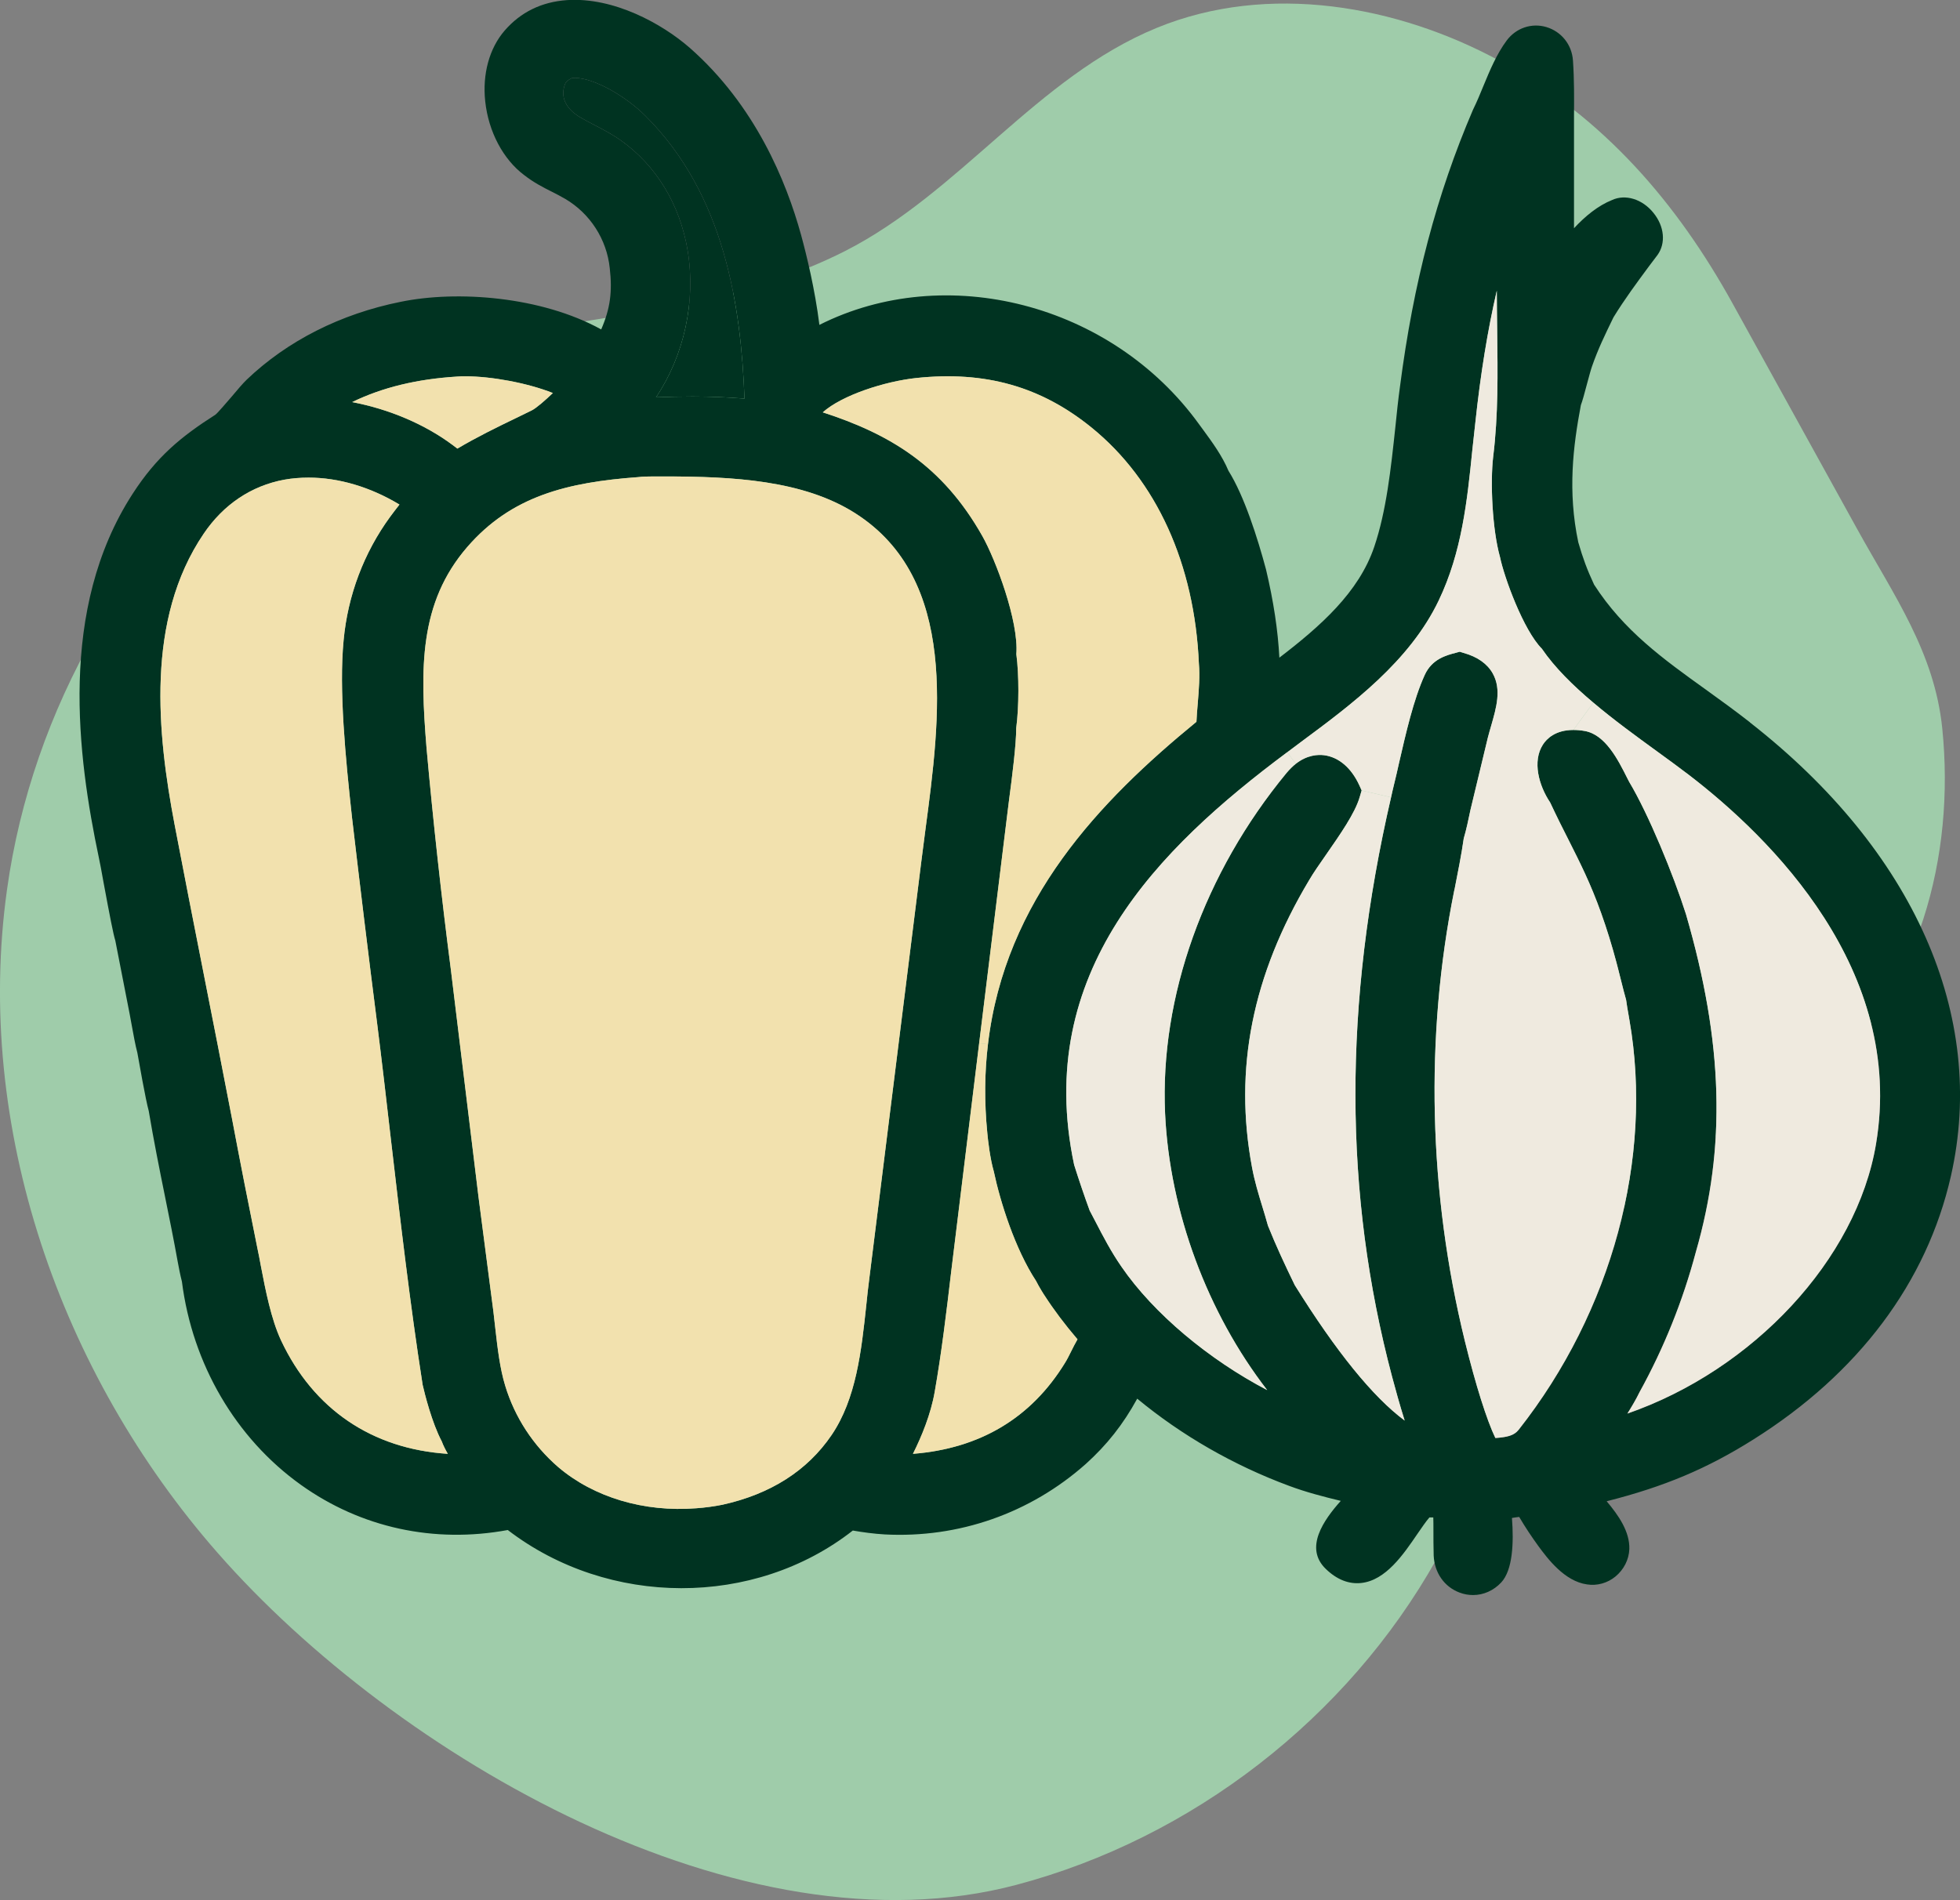
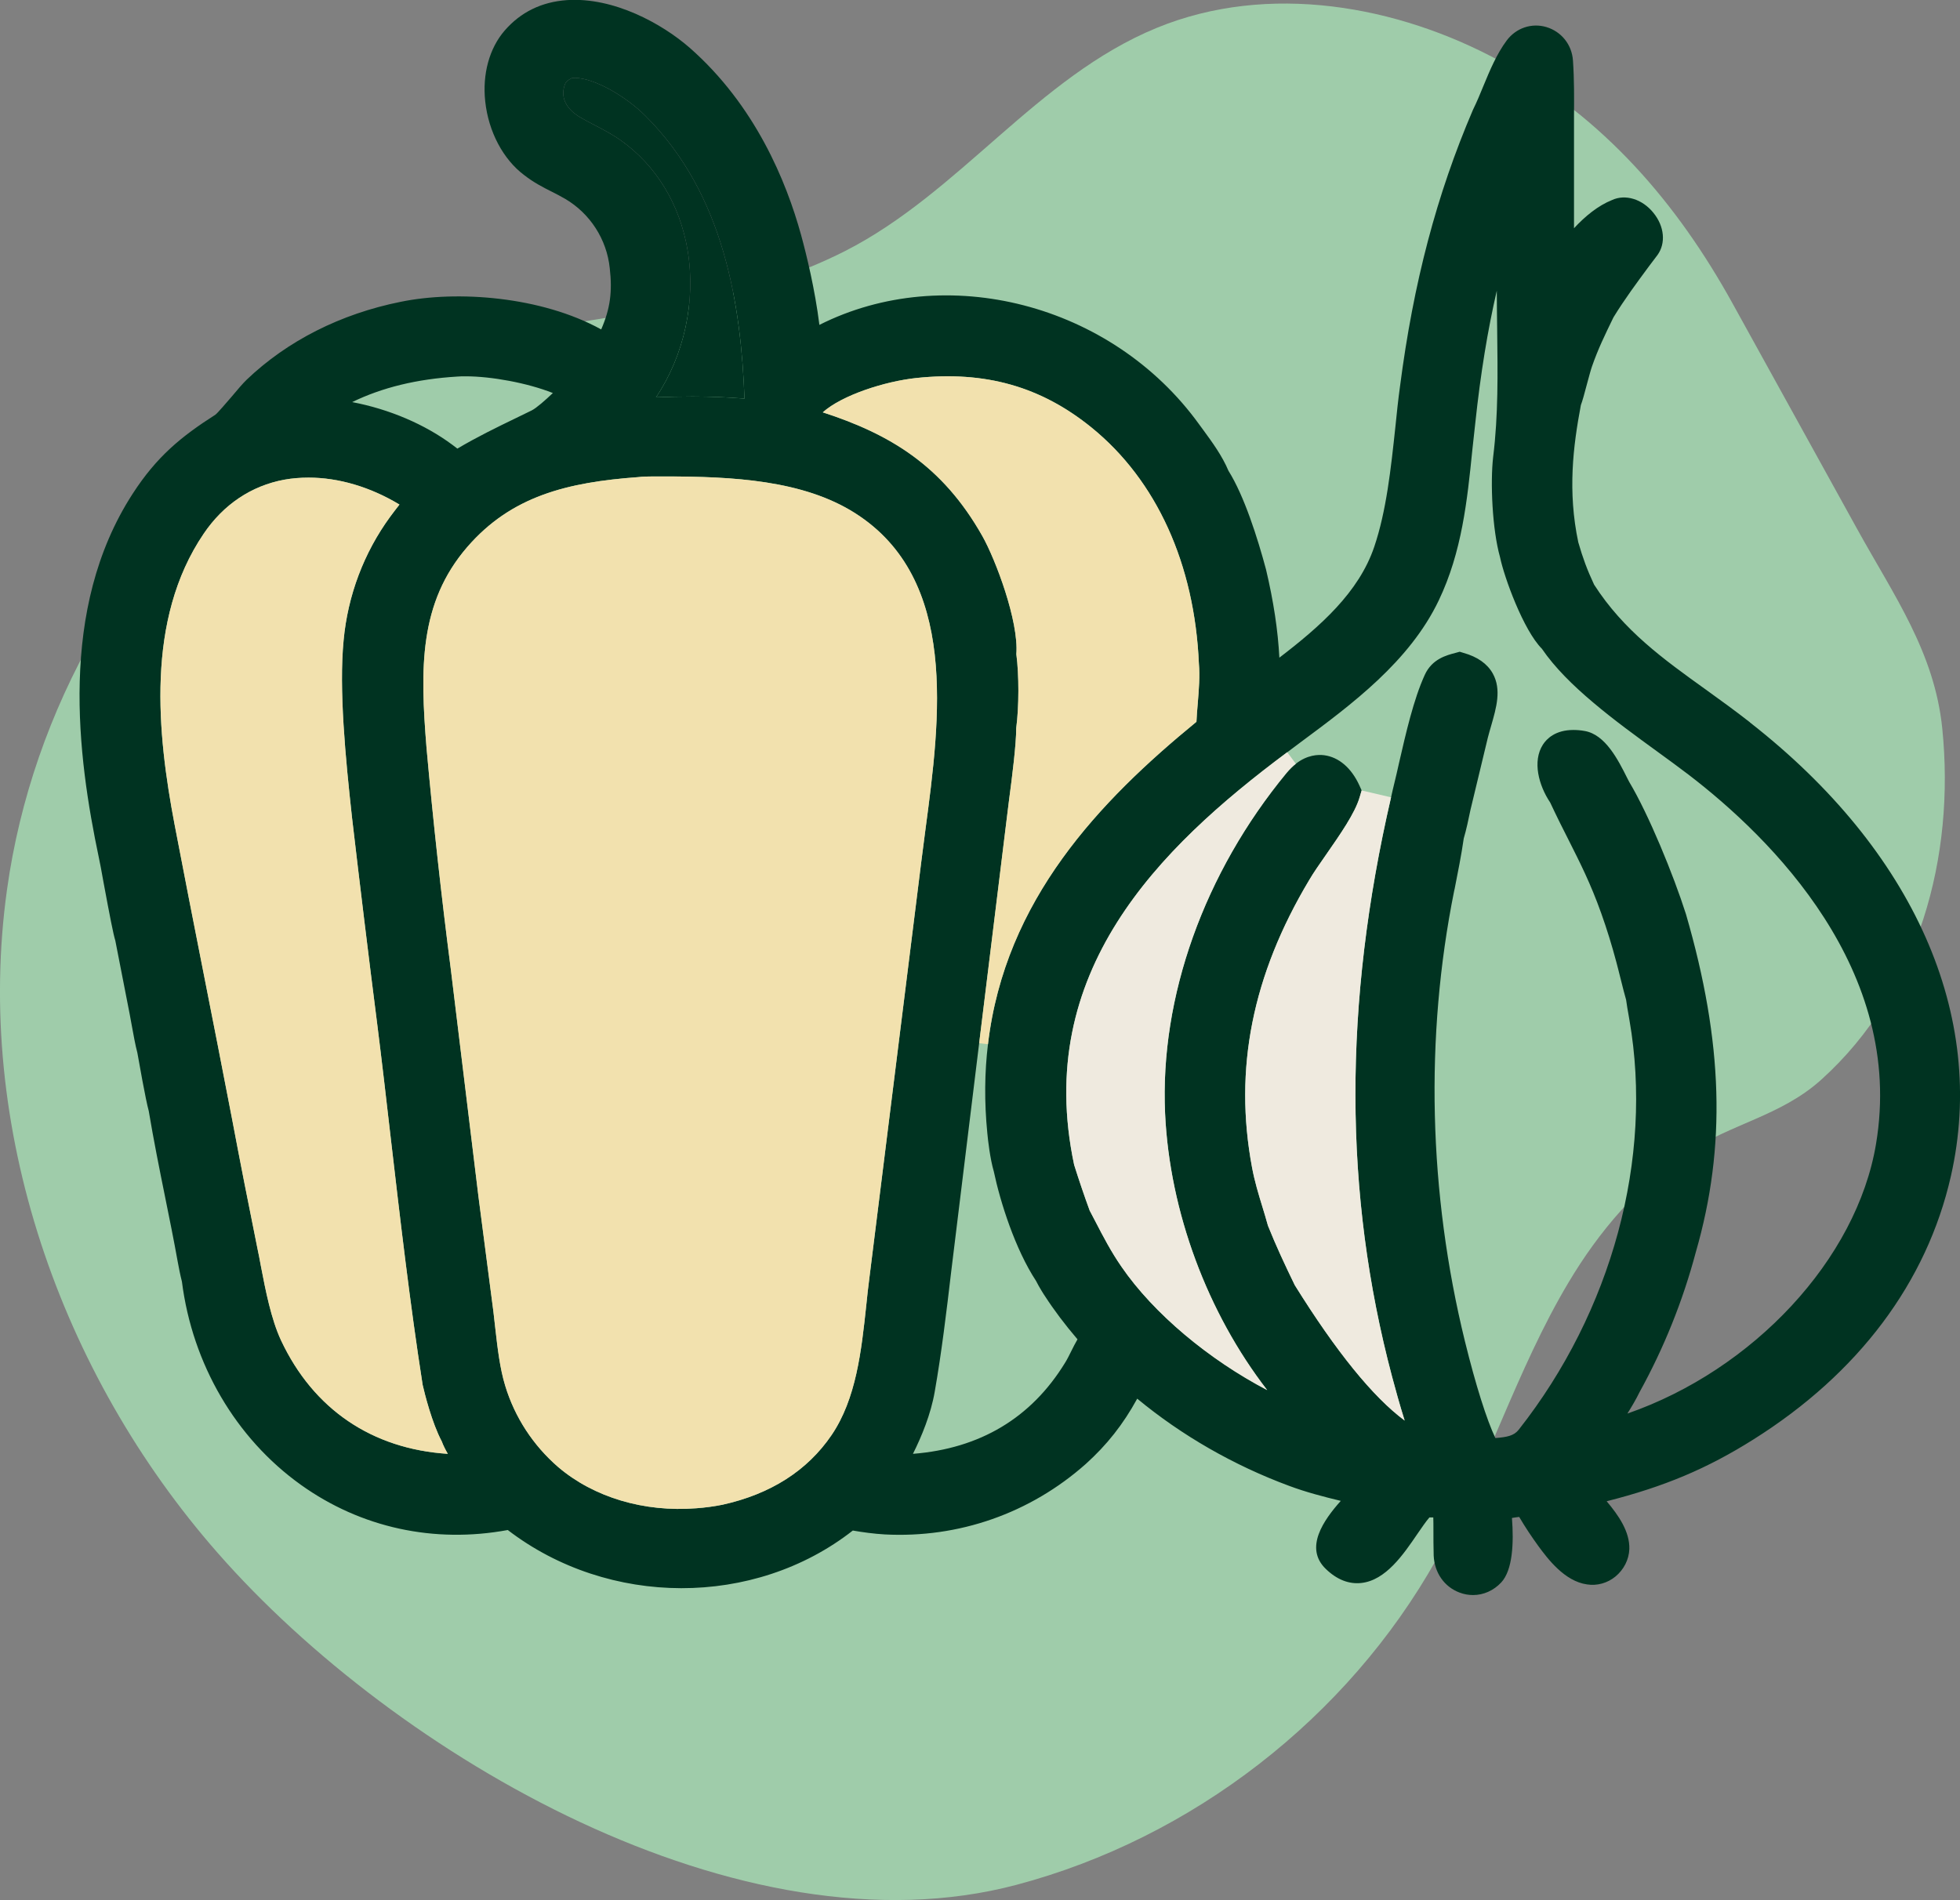
<svg xmlns="http://www.w3.org/2000/svg" id="Layer_2" data-name="Layer 2" viewBox="0 0 151.27 146.67">
  <rect x="0" y="0" width="151.27" height="146.67" fill="#808080" stroke="none" />
  <defs>
    <style> .cls-1 { fill: #f2e1ae; } .cls-2 { fill: #efeadf; } .cls-3 { fill: #9fccaa; } .cls-4 { fill: #003321; } </style>
  </defs>
  <g id="Layer_1-2" data-name="Layer 1">
    <g>
      <path class="cls-3" d="M140.49,83.41c-3.07,2.73-6.83,3.32-10.26,5.57-3.79,2.49-6.84,6.11-9.15,9.98-4.06,6.79-6.35,14.52-10.22,21.42-6.87,12.24-18.84,21.52-32.41,25.12-21.24,5.63-47.91-9.96-61.64-25.61C4.62,106-2.01,86.97.54,68.68c1.93-13.9,9.43-27.08,20.59-35.64,12.89-9.89,29.88-6.45,44.07-13.65,8.88-4.51,14.84-13.45,24.08-17.24,8.61-3.53,18.59-1.74,26.52,2.58,7.99,4.35,13.65,10.97,17.92,18.7,3.21,5.81,6.41,11.61,9.62,17.42,2.84,5.14,5.96,9.5,6.56,15.37,1.01,9.88-1.78,20.3-9.32,27.11-.03.03-.06.05-.09.08Z" />
      <g>
        <path class="cls-4" d="M135.06,55.77c12.66,9.89,18.31,22.65,15.51,35.01-1.86,8.21-7.14,15.25-15.26,20.35-3.56,2.24-6.85,3.63-11.31,4.76.92,1.09,1.79,2.35,1.75,3.69-.03.81-.42,1.58-1.07,2.12-.62.51-1.42.73-2.19.61-1.75-.24-3.06-2.01-3.76-2.96-.53-.73-1.03-1.48-1.48-2.25-.19.02-.38.05-.56.08.15,1.92.06,4.03-.83,4.98-.59.63-1.37.97-2.17.97-.35,0-.7-.06-1.04-.19-1.18-.44-1.94-1.53-2-2.86-.02-.68-.02-1.36-.02-2.02,0-.31,0-.61-.01-.92-.11,0-.22,0-.3,0-.27.31-.58.77-.92,1.26-1.09,1.6-2.45,3.6-4.35,3.8-.95.1-1.87-.26-2.72-1.08-1.7-1.63-.16-3.79,1.15-5.26-1.33-.32-2.68-.67-3.99-1.16-4.27-1.58-8.29-3.89-11.72-6.73-1.09,1.99-2.34,3.57-3.97,5.04-4.29,3.81-9.81,5.74-15.52,5.44-.85-.05-1.72-.17-2.46-.3-7.59,5.95-18.85,5.93-26.63-.04-5.68,1.05-11.33-.17-15.97-3.49-5.02-3.59-8.37-9.31-9.18-15.69-.13-.5-.24-1.08-.32-1.51-.3-1.68-.64-3.35-.98-5.03-.44-2.17-.89-4.42-1.26-6.63-.24-.86-.77-3.88-.88-4.5-.15-.54-.31-1.45-.46-2.26l-.13-.71-1.11-5.68c-.16-.52-.42-1.86-.91-4.5-.15-.86-.29-1.58-.36-1.9-1.64-7.79-3.16-19.17,2.6-28.08,1.86-2.88,3.75-4.43,6.4-6.12.18-.14.85-.93,1.25-1.39.44-.53.87-1.03,1.16-1.31,3.14-3,7.25-5.08,11.88-6.01,4.36-.9,10.86-.42,15.48,2.13.7-1.61.87-2.92.66-4.73-.23-2.23-1.52-4.22-3.44-5.35-.34-.2-.68-.37-1.01-.54-.7-.35-1.42-.72-2.15-1.29-1.62-1.21-2.76-3.35-3.01-5.69-.23-2.11.32-4.11,1.5-5.47,1.23-1.42,2.84-2.21,4.79-2.35,3.63-.25,7.37,1.83,9.48,3.67,5.06,4.44,7.47,10.32,8.61,14.47.41,1.5,1.07,4.18,1.41,6.93,9.74-4.91,22.56-1.67,29.31,7.68l.33.45c.68.93,1.45,1.98,1.93,3.13,1.21,1.92,2.25,5.19,2.9,7.62.58,2.45.92,4.69,1.03,6.81,3.17-2.43,6.13-5.04,7.32-8.55.94-2.77,1.29-6.05,1.63-9.23.11-1.08.22-2.14.36-3.15,1.04-8.04,2.83-14.82,5.63-21.36.3-.61.55-1.21.81-1.85.5-1.21,1.02-2.46,1.8-3.51.72-.96,1.92-1.37,3.06-1.03,1.16.35,1.97,1.36,2.05,2.59.1,1.45.09,2.89.08,4.29v8.65c.86-.93,1.86-1.75,2.94-2.18,1.02-.47,2.33-.08,3.19.99.85,1.04.97,2.35.31,3.26l-.65.86c-.96,1.3-1.88,2.54-2.74,3.94l-.04.08c-.64,1.32-1.15,2.36-1.63,3.74-.1.29-.23.79-.37,1.3-.21.79-.35,1.32-.48,1.66-.6,3.18-1.03,6.66-.2,10.59.36,1.24.67,2.09,1.22,3.27,2.28,3.55,5.36,5.76,8.62,8.1,1.11.8,2.26,1.63,3.41,2.53ZM144.79,88.3c2.25-13.42-8.1-23.62-14.47-28.5-.75-.57-1.58-1.18-2.45-1.81-1.61-1.17-3.34-2.43-4.9-3.75-1.57-1.32-2.98-2.71-3.97-4.16-1.43-1.44-2.91-5.52-3.23-7.07-.6-2.13-.76-5.77-.53-7.74.4-3.25.35-6.42.31-9.77-.01-1.01-.03-2.03-.03-3.06-.7,3.03-1.25,6.37-1.66,10.22-.08.71-.15,1.41-.23,2.1-.39,3.86-.8,7.85-2.59,11.59-2.25,4.71-6.71,8.02-10.65,10.94l-1.04.78-.06.04c-9.88,7.38-19.54,16.94-16.39,31.81.37,1.17.77,2.36,1.2,3.53l.44.84c.62,1.2,1.21,2.33,2.01,3.49,2.49,3.63,6.76,7.18,11.25,9.53-4.6-5.95-7.53-13.75-7.88-21.36-.41-8.99,3.01-18.57,9.38-26.29.24-.28.47-.51.71-.7.88-.69,1.72-.72,2.19-.66,1.13.15,2.1.98,2.72,2.34l.17.38-.16.54c-.36,1.22-1.49,2.84-2.58,4.41-.51.73-.99,1.42-1.31,1.97-4.39,7.34-5.83,14.59-4.41,22.18.2,1.07.49,2.03.8,3.04.15.48.29.96.43,1.46.64,1.59,1.25,2.9,2.07,4.59,3.2,5.14,6.04,8.64,8.48,10.45-.38-1.2-.73-2.48-.97-3.38-3.75-14.14-3.77-28.79-.08-44.73.08-.36.16-.72.25-1.08.12-.48.24-1.01.36-1.55.53-2.3,1.12-4.91,1.99-6.82.56-1.23,1.67-1.52,2.41-1.71l.29-.08.29.09c1.08.3,1.84.84,2.26,1.59.69,1.24.27,2.66-.12,4.02-.09.31-.18.62-.26.93l-1.34,5.57c-.15.72-.32,1.54-.52,2.21-.18,1.27-.46,2.65-.7,3.88l-.04.17c-2.27,11.29-1.98,23.31.83,34.77.84,3.41,1.68,6.06,2.35,7.47.89-.07,1.43-.17,1.8-.64,7.2-9.14,10.4-20.96,8.55-31.61l-.06-.35c-.07-.4-.15-.84-.2-1.23-.08-.26-.23-.84-.62-2.4l-.13-.5c-.34-1.28-.73-2.55-1.17-3.78-.82-2.3-1.64-3.91-2.5-5.62-.46-.9-.93-1.84-1.44-2.93-.88-1.31-1.39-3.18-.56-4.47.29-.45.96-1.13,2.35-1.13.26,0,.56.02.88.08,1.59.28,2.57,2.22,3.28,3.64l.15.29c1.49,2.49,3.41,7.16,4.38,10.21,2.88,9.91,3.11,17.95.76,26.09-1,3.76-2.46,7.4-4.35,10.82-.25.52-.58,1.08-.93,1.64,9.69-3.36,17.7-11.89,19.19-20.82ZM92.44,54.31c.09-1.06.17-2.16.09-3.06-.33-7.71-3.27-14.17-8.28-18.24-3.92-3.18-8.22-4.39-13.53-3.83-2.43.26-5.73,1.32-7.22,2.65,5.14,1.67,9.22,4.07,12.31,9.54,1.02,1.8,2.83,6.59,2.63,9.13.21,1.58.21,4.07-.01,5.71,0,1.26-.31,3.72-.55,5.52-.06.46-.11.88-.15,1.21l-2.16,17.59-2.16,17.65c-.36,3.07-.74,6.24-1.27,9.26-.3,1.73-1.01,3.45-1.68,4.79,5.18-.41,9.13-2.77,11.74-7.03.17-.27.32-.58.48-.9.15-.31.31-.61.48-.91-.98-1.15-1.81-2.25-2.52-3.35-.01,0-.46-.71-.68-1.16-1.61-2.45-2.76-6.08-3.26-8.45-.29-1-.45-2.41-.5-2.96-.24-2.43-.21-4.71.05-6.86,1.31-11.16,8.64-18.79,16.09-24.89.02-.46.06-.93.1-1.41ZM71.42,64.07c1.15-8.63,2.58-19.37-5.43-24.46-4-2.54-9.41-2.83-14.69-2.83h-.89c-.36,0-.85.01-1.14.05-5.5.4-9.81,1.47-13.21,5.4-3.73,4.32-3.64,9.37-3.14,15.52.51,5.66,1.14,11.4,1.87,17.05l2.14,17.6,1.15,8.85c.05.43.1.87.15,1.32.17,1.5.35,3.06.76,4.4.74,2.44,2.16,4.61,4.09,6.28,2.75,2.34,6.63,3.5,10.67,3.18.68-.05,1.35-.14,2-.27,3.72-.82,6.56-2.63,8.43-5.38,1.9-2.8,2.3-6.48,2.68-10.04.07-.71.15-1.42.24-2.11l4-32.08c.1-.8.21-1.63.32-2.48ZM57.46,30.77c-.27-7.13-1.52-15.73-7.65-21.83-1.46-1.46-3.89-2.91-5.45-2.93-.08.01-.16.01-.24.02-.4.22-.48.33-.56.6-.41,1.31.71,2.13,1.21,2.42.35.21.72.4,1.09.59.69.36,1.4.73,2.06,1.2,2.73,1.94,4.56,4.95,5.15,8.49.65,3.89-.26,8.1-2.44,11.34.98-.04,1.99-.06,2.76-.06h.13c1.28,0,2.69.06,3.94.16ZM41.04,31.68c.36-.18,1.04-.78,1.63-1.34-1.99-.79-4.78-1.29-6.72-1.29-.24,0-.46,0-.67.02-3.1.19-5.78.84-8.1,1.97,2.84.54,5.59,1.7,7.75,3.31l.37.28c1.54-.91,3-1.62,4.53-2.36l1.21-.59ZM34.56,112.23c-.2-.35-.36-.67-.46-.95-.77-1.45-1.33-3.71-1.48-4.37-.97-6.19-1.73-12.76-2.47-19.12-.34-2.96-.68-5.9-1.04-8.76-.67-5.25-1.32-10.6-1.94-15.9-.51-4.65-1.02-9.92-.65-13.71.32-3.45,1.56-6.75,3.6-9.54.24-.32.47-.63.71-.93-2.25-1.36-4.7-2.08-7.01-2.08-.64,0-1.27.05-1.88.16-2.54.47-4.69,1.91-6.22,4.17-4.51,6.65-3.57,15.48-2.25,22.43.73,3.81,1.47,7.6,2.22,11.39s1.49,7.57,2.22,11.36c.63,3.34,1.29,6.7,1.96,10,.09.43.18.87.26,1.33.37,1.93.8,4.13,1.56,5.76,2.5,5.32,7.02,8.38,12.87,8.76Z" />
-         <path class="cls-2" d="M130.32,59.8c6.37,4.88,16.72,15.08,14.47,28.5-1.49,8.93-9.5,17.46-19.19,20.82.35-.56.68-1.12.93-1.64,1.89-3.42,3.35-7.06,4.35-10.82,2.35-8.14,2.12-16.18-.76-26.09-.97-3.05-2.89-7.72-4.38-10.21l-.15-.29c-.71-1.42-1.69-3.36-3.28-3.64-.32-.06-.62-.08-.88-.08l1.54-2.11c1.56,1.32,3.29,2.58,4.9,3.75.87.63,1.7,1.24,2.45,1.81Z" />
-         <path class="cls-2" d="M125.76,78.76c1.85,10.65-1.35,22.47-8.55,31.61-.37.47-.91.57-1.8.64-.67-1.41-1.51-4.06-2.35-7.47-2.81-11.46-3.1-23.48-.83-34.77l.04-.17c.24-1.23.52-2.61.7-3.88.2-.67.37-1.49.52-2.21l1.34-5.57c.08-.31.17-.62.26-.93.39-1.36.81-2.78.12-4.02-.42-.75-1.18-1.29-2.26-1.59l-.29-.09-.29.08c-.74.19-1.85.48-2.41,1.71-.87,1.91-1.46,4.52-1.99,6.82-.12.54-.24,1.07-.36,1.55-.09.36-.17.72-.25,1.08l-2.27-.53-.17-.38c-.62-1.36-1.59-2.19-2.72-2.34-.47-.06-1.31-.03-2.19.66l-.66-.89,1.04-.78c3.94-2.92,8.4-6.23,10.65-10.94,1.79-3.74,2.2-7.73,2.59-11.59.08-.69.15-1.39.23-2.1.41-3.85.96-7.19,1.66-10.22,0,1.03.02,2.05.03,3.06.04,3.35.09,6.52-.31,9.77-.23,1.97-.07,5.61.53,7.74.32,1.55,1.8,5.63,3.23,7.07.99,1.45,2.4,2.84,3.97,4.16l-1.54,2.11c-1.39,0-2.06.68-2.35,1.13-.83,1.29-.32,3.16.56,4.47.51,1.09.98,2.03,1.44,2.93.86,1.71,1.68,3.32,2.5,5.62.44,1.23.83,2.5,1.17,3.78l.13.5c.39,1.56.54,2.14.62,2.4.05.39.13.83.2,1.23l.06.35Z" />
        <path class="cls-2" d="M107.44,106.28c.24.9.59,2.18.97,3.38-2.44-1.81-5.28-5.31-8.48-10.45-.82-1.69-1.43-3-2.07-4.59-.14-.5-.28-.98-.43-1.46-.31-1.01-.6-1.97-.8-3.04-1.42-7.59.02-14.84,4.41-22.18.32-.55.8-1.24,1.31-1.97,1.09-1.57,2.22-3.19,2.58-4.41l.16-.54,2.27.53c-3.69,15.94-3.67,30.59.08,44.73Z" />
        <path class="cls-2" d="M99.35,58.07l.66.89c-.24.19-.47.42-.71.7-6.37,7.72-9.79,17.3-9.38,26.29.35,7.61,3.28,15.41,7.88,21.36-4.49-2.35-8.76-5.9-11.25-9.53-.8-1.16-1.39-2.29-2.01-3.49l-.44-.84c-.43-1.17-.83-2.36-1.2-3.53-3.15-14.87,6.51-24.43,16.39-31.81l.06-.04Z" />
        <path class="cls-1" d="M92.53,51.25c.08.9,0,2-.09,3.06-.04.48-.08.95-.1,1.41-7.45,6.1-14.78,13.73-16.09,24.89l-.68-.08,2.16-17.59c.04-.33.09-.75.15-1.21.24-1.8.55-4.26.55-5.52.22-1.64.22-4.13.01-5.71.2-2.54-1.61-7.33-2.63-9.13-3.09-5.47-7.17-7.87-12.31-9.54,1.49-1.33,4.79-2.39,7.22-2.65,5.31-.56,9.61.65,13.53,3.83,5.01,4.07,7.95,10.53,8.28,18.24Z" />
-         <path class="cls-1" d="M83.16,103.39c-.17.3-.33.6-.48.91-.16.32-.31.63-.48.9-2.61,4.26-6.56,6.62-11.74,7.03.67-1.34,1.38-3.06,1.68-4.79.53-3.02.91-6.19,1.27-9.26l2.16-17.65.68.08c-.26,2.15-.29,4.43-.05,6.86.05.55.21,1.96.5,2.96.5,2.37,1.65,6,3.26,8.45.22.45.67,1.16.68,1.16.71,1.1,1.54,2.2,2.52,3.35Z" />
        <path class="cls-1" d="M65.99,39.61c8.01,5.09,6.58,15.83,5.43,24.46-.11.85-.22,1.68-.32,2.48l-4,32.08c-.09.69-.17,1.4-.24,2.11-.38,3.56-.78,7.24-2.68,10.04-1.87,2.75-4.71,4.56-8.43,5.38-.65.13-1.32.22-2,.27-4.04.32-7.92-.84-10.67-3.18-1.93-1.67-3.35-3.84-4.09-6.28-.41-1.34-.59-2.9-.76-4.4-.05-.45-.1-.89-.15-1.32l-1.15-8.85-2.14-17.6c-.73-5.65-1.36-11.39-1.87-17.05-.5-6.15-.59-11.2,3.14-15.52,3.4-3.93,7.71-5,13.21-5.4.29-.04.78-.05,1.14-.05h.89c5.28,0,10.69.29,14.69,2.83Z" />
        <path class="cls-4" d="M49.81,8.94c6.13,6.1,7.38,14.7,7.65,21.83-1.25-.1-2.66-.16-3.94-.16h-.13c-.77,0-1.78.02-2.76.06,2.18-3.24,3.09-7.45,2.44-11.34-.59-3.54-2.42-6.55-5.15-8.49-.66-.47-1.37-.84-2.06-1.2-.37-.19-.74-.38-1.09-.59-.5-.29-1.62-1.11-1.21-2.42.08-.27.16-.38.56-.6.08-.01.16-.01.24-.02,1.56.02,3.99,1.47,5.45,2.93Z" />
-         <path class="cls-1" d="M42.67,30.34c-.59.56-1.27,1.16-1.63,1.34l-1.21.59c-1.53.74-2.99,1.45-4.53,2.36l-.37-.28c-2.16-1.61-4.91-2.77-7.75-3.31,2.32-1.13,5-1.78,8.1-1.97.21-.02.43-.02.67-.02,1.94,0,4.73.5,6.72,1.29Z" />
-         <path class="cls-1" d="M34.1,111.28c.1.28.26.6.46.95-5.85-.38-10.37-3.44-12.87-8.76-.76-1.63-1.19-3.83-1.56-5.76-.08-.46-.17-.9-.26-1.33-.67-3.3-1.33-6.66-1.96-10-.73-3.79-1.47-7.57-2.22-11.36s-1.49-7.58-2.22-11.39c-1.32-6.95-2.26-15.78,2.25-22.43,1.53-2.26,3.68-3.7,6.22-4.17.61-.11,1.24-.16,1.88-.16,2.31,0,4.76.72,7.01,2.08-.24.3-.47.61-.71.93-2.04,2.79-3.28,6.09-3.6,9.54-.37,3.79.14,9.06.65,13.71.62,5.3,1.27,10.65,1.94,15.9.36,2.86.7,5.8,1.04,8.76.74,6.36,1.5,12.93,2.47,19.12.15.66.71,2.92,1.48,4.37Z" />
+         <path class="cls-1" d="M34.1,111.28c.1.28.26.6.46.95-5.85-.38-10.37-3.44-12.87-8.76-.76-1.63-1.19-3.83-1.56-5.76-.08-.46-.17-.9-.26-1.33-.67-3.3-1.33-6.66-1.96-10-.73-3.79-1.47-7.57-2.22-11.36s-1.49-7.58-2.22-11.39c-1.32-6.95-2.26-15.78,2.25-22.43,1.53-2.26,3.68-3.7,6.22-4.17.61-.11,1.24-.16,1.88-.16,2.31,0,4.76.72,7.01,2.08-.24.3-.47.61-.71.93-2.04,2.79-3.28,6.09-3.6,9.54-.37,3.79.14,9.06.65,13.71.62,5.3,1.27,10.65,1.94,15.9.36,2.86.7,5.8,1.04,8.76.74,6.36,1.5,12.93,2.47,19.12.15.66.71,2.92,1.48,4.37" />
      </g>
    </g>
  </g>
</svg>